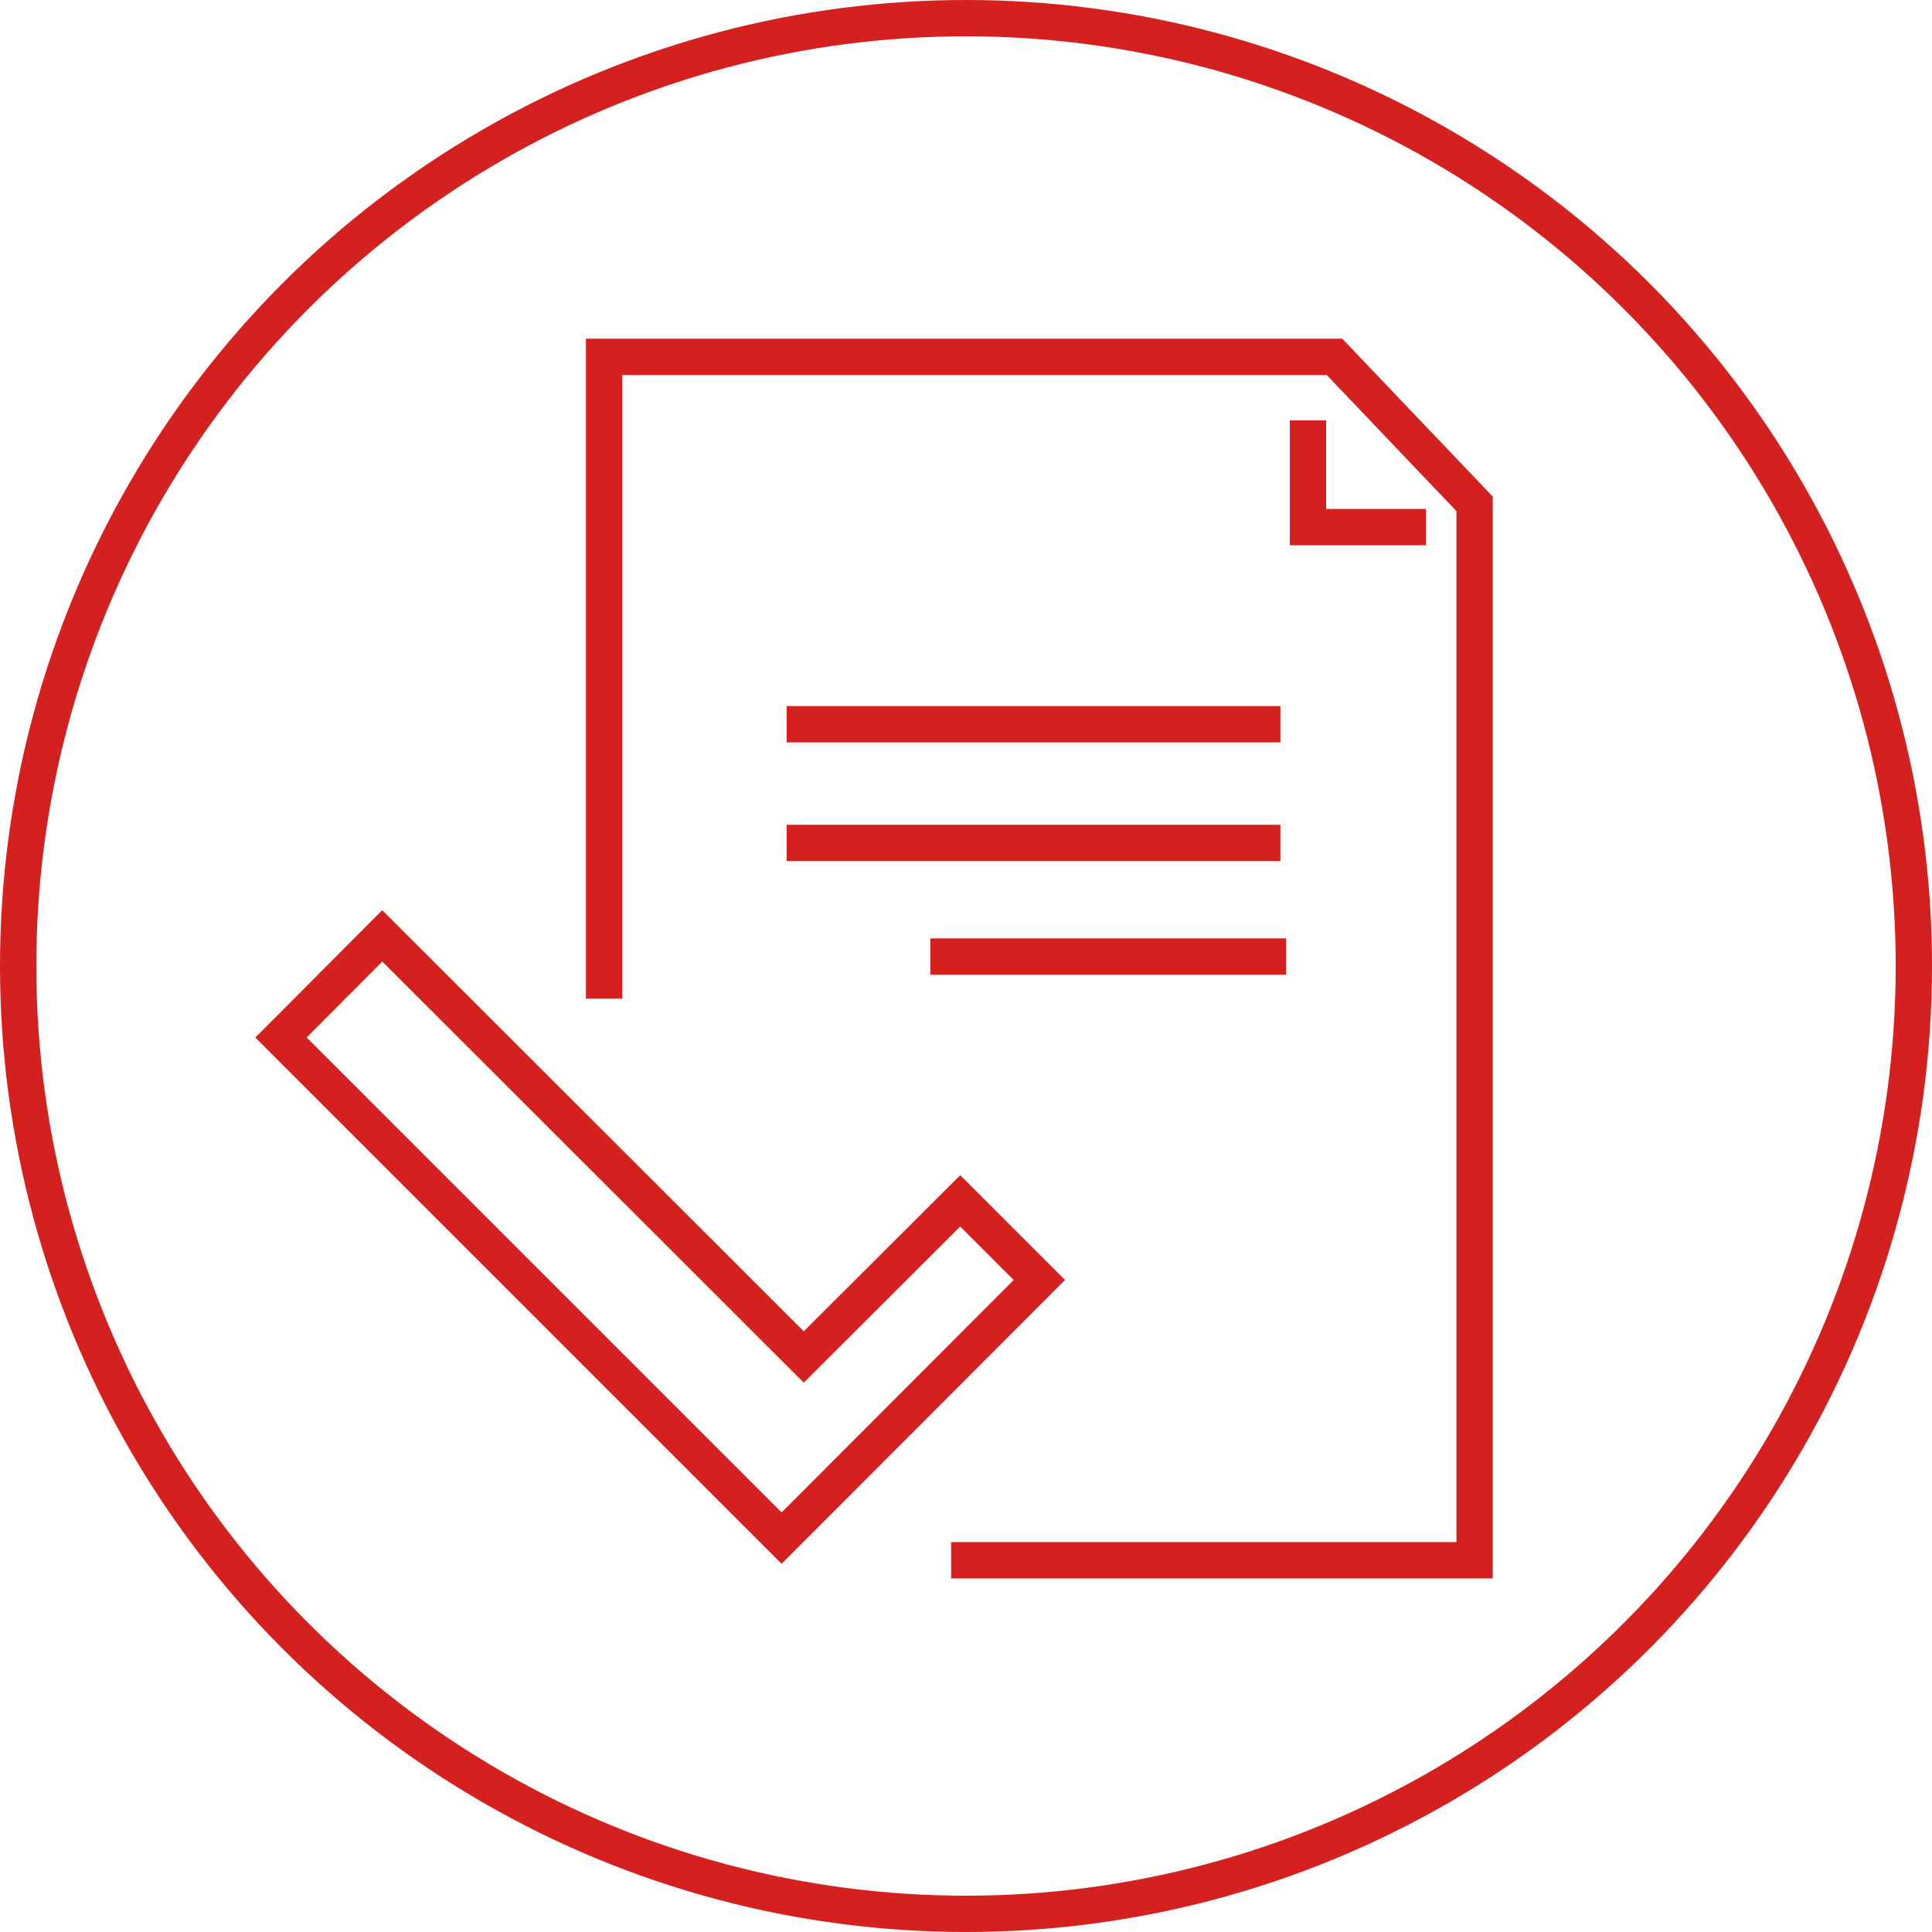
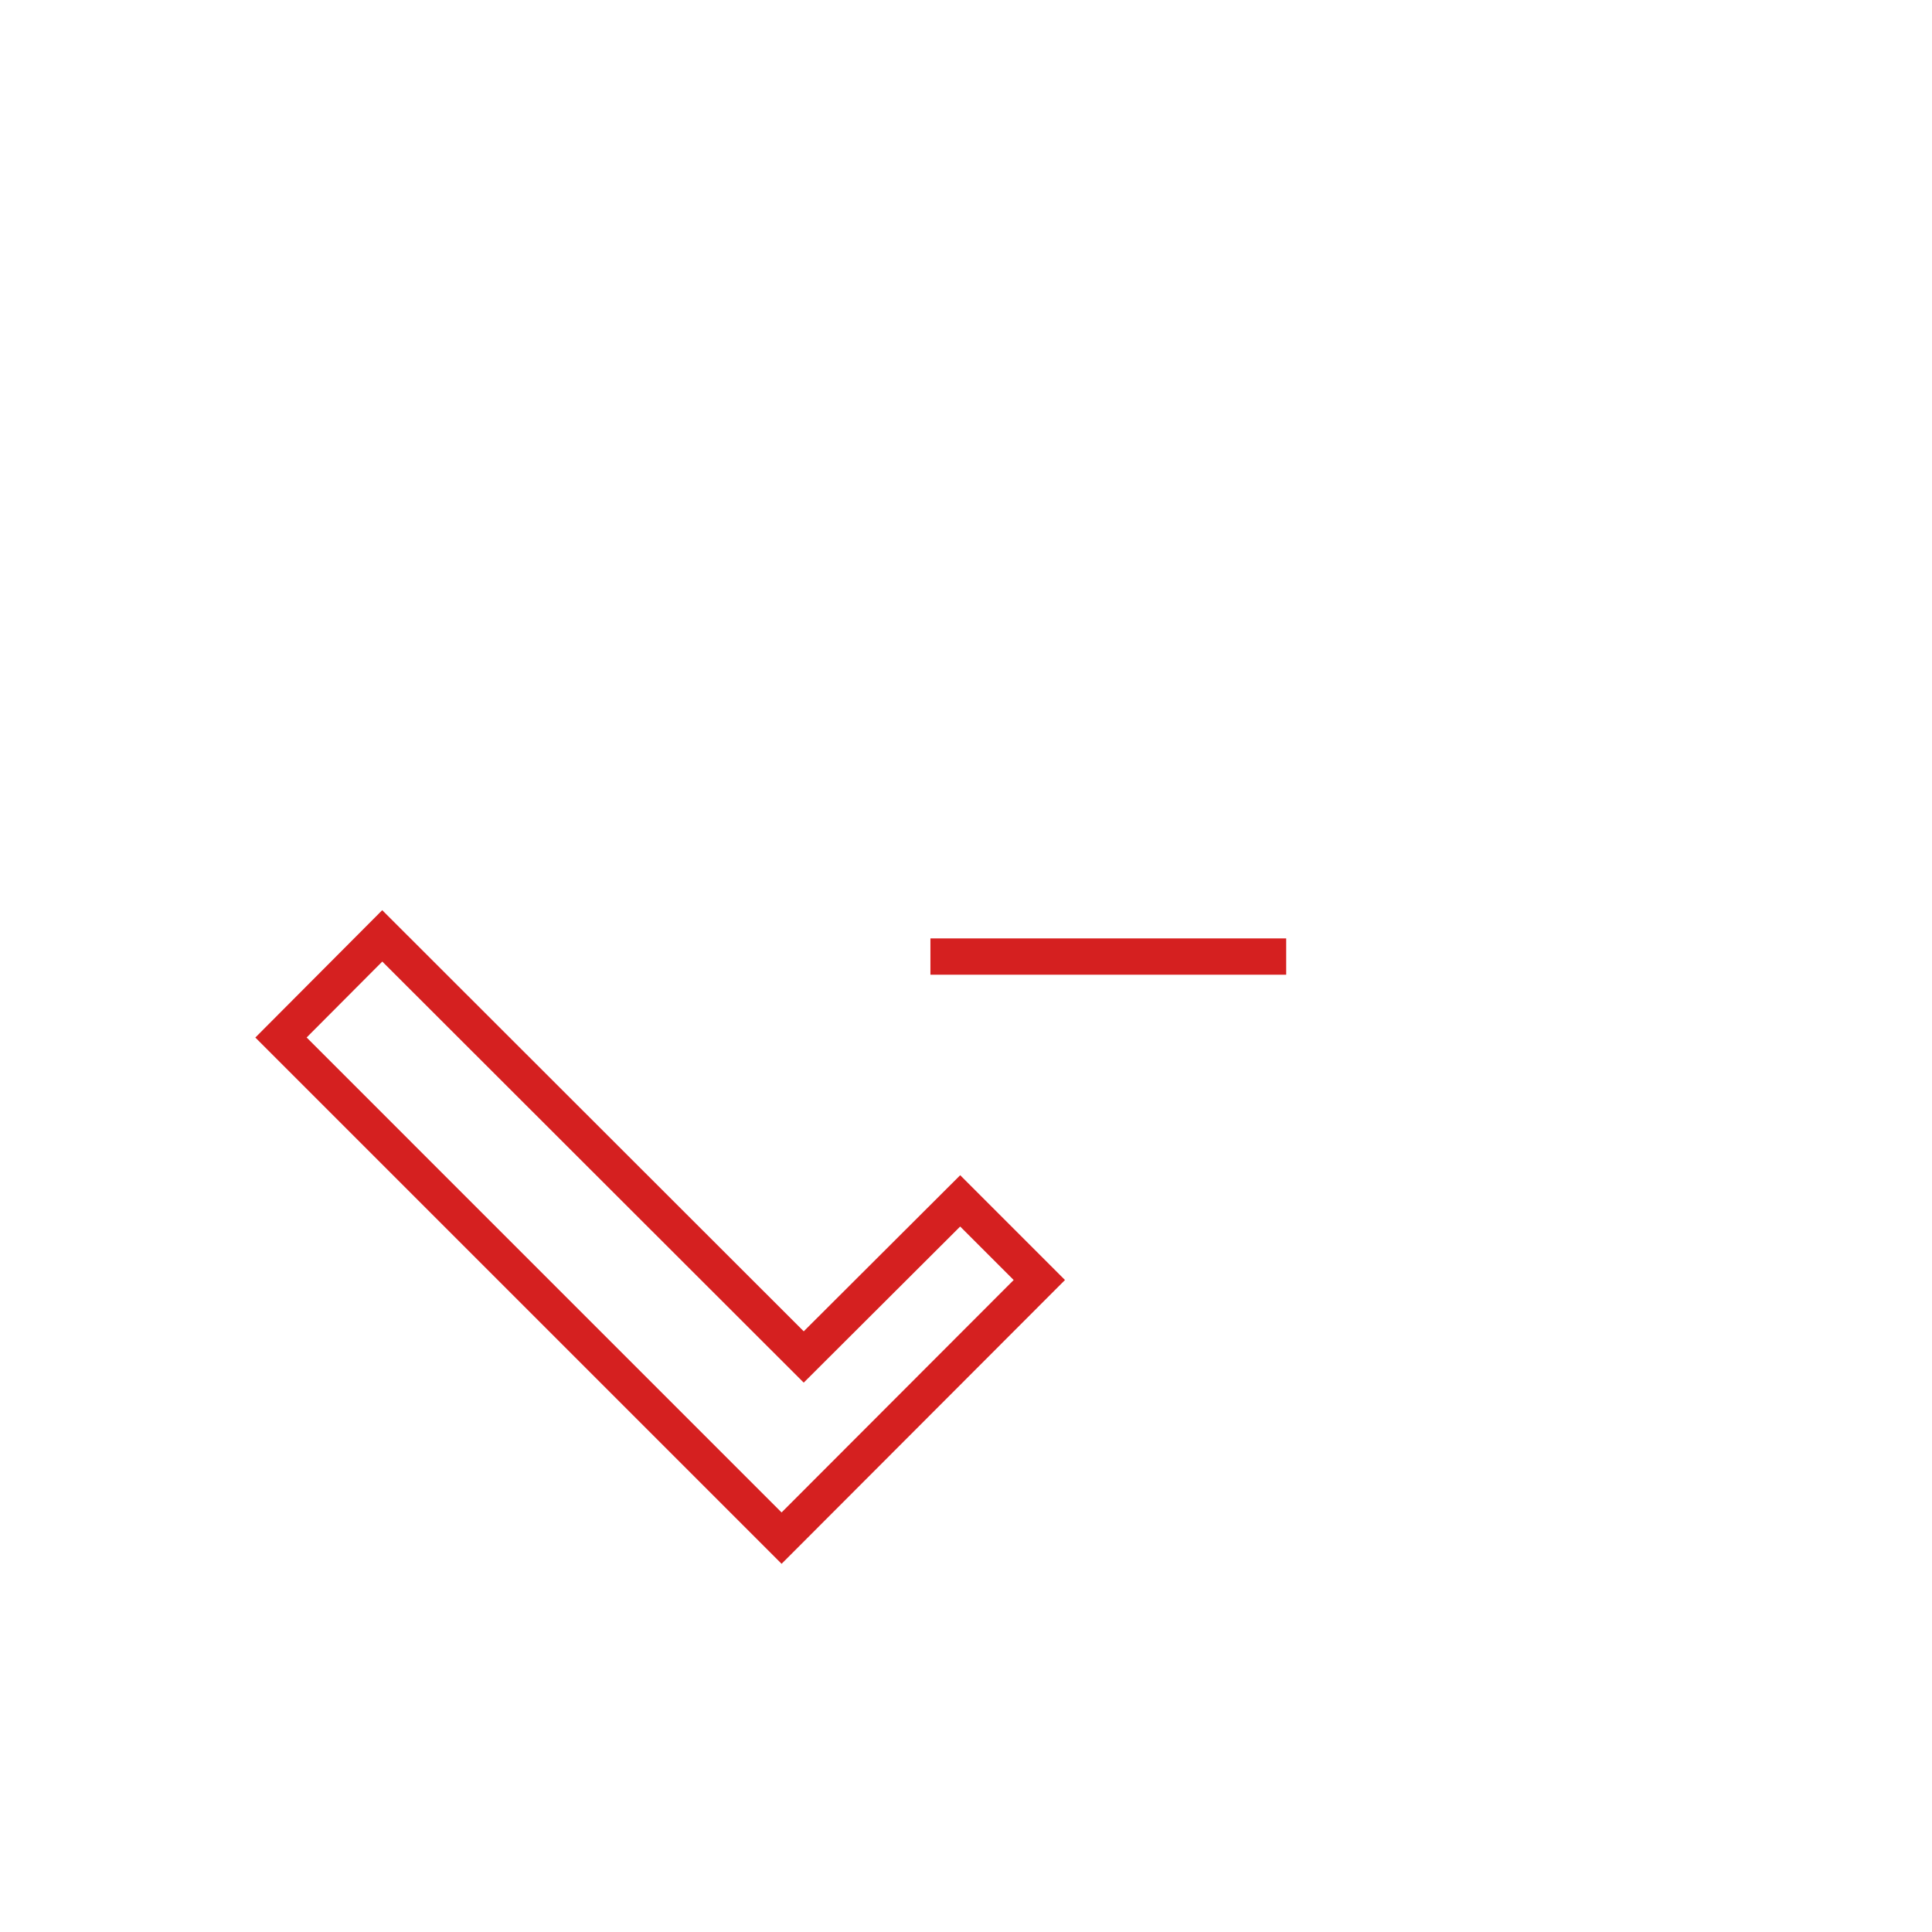
<svg xmlns="http://www.w3.org/2000/svg" id="_レイヤー_2" data-name="レイヤー_2" viewBox="0 0 53.22 53.22">
  <defs>
    <style>
      .cls-1 {
        fill: none;
        stroke: #d52020;
        stroke-miterlimit: 10;
      }
    </style>
  </defs>
  <g id="_レイヤー_1-2" data-name="レイヤー_1">
    <g>
      <g>
-         <polyline class="cls-1" points="26.2 42.98 40.62 42.98 40.62 13.88 36.76 9.83 16.64 9.83 16.64 27.51" />
-         <polyline class="cls-1" points="39.28 14.52 36.03 14.52 36.03 11.58" />
-         <line class="cls-1" x1="35.27" y1="19.95" x2="21.67" y2="19.95" />
-         <line class="cls-1" x1="35.27" y1="23.22" x2="21.67" y2="23.22" />
        <line class="cls-1" x1="35.43" y1="26.35" x2="25.63" y2="26.35" />
        <polygon class="cls-1" points="21.53 42.37 7.74 28.58 10.53 25.78 22.14 37.38 26.45 33.08 28.63 35.26 21.53 42.37" />
      </g>
-       <circle class="cls-1" cx="26.61" cy="26.61" r="26.11" />
    </g>
  </g>
</svg>